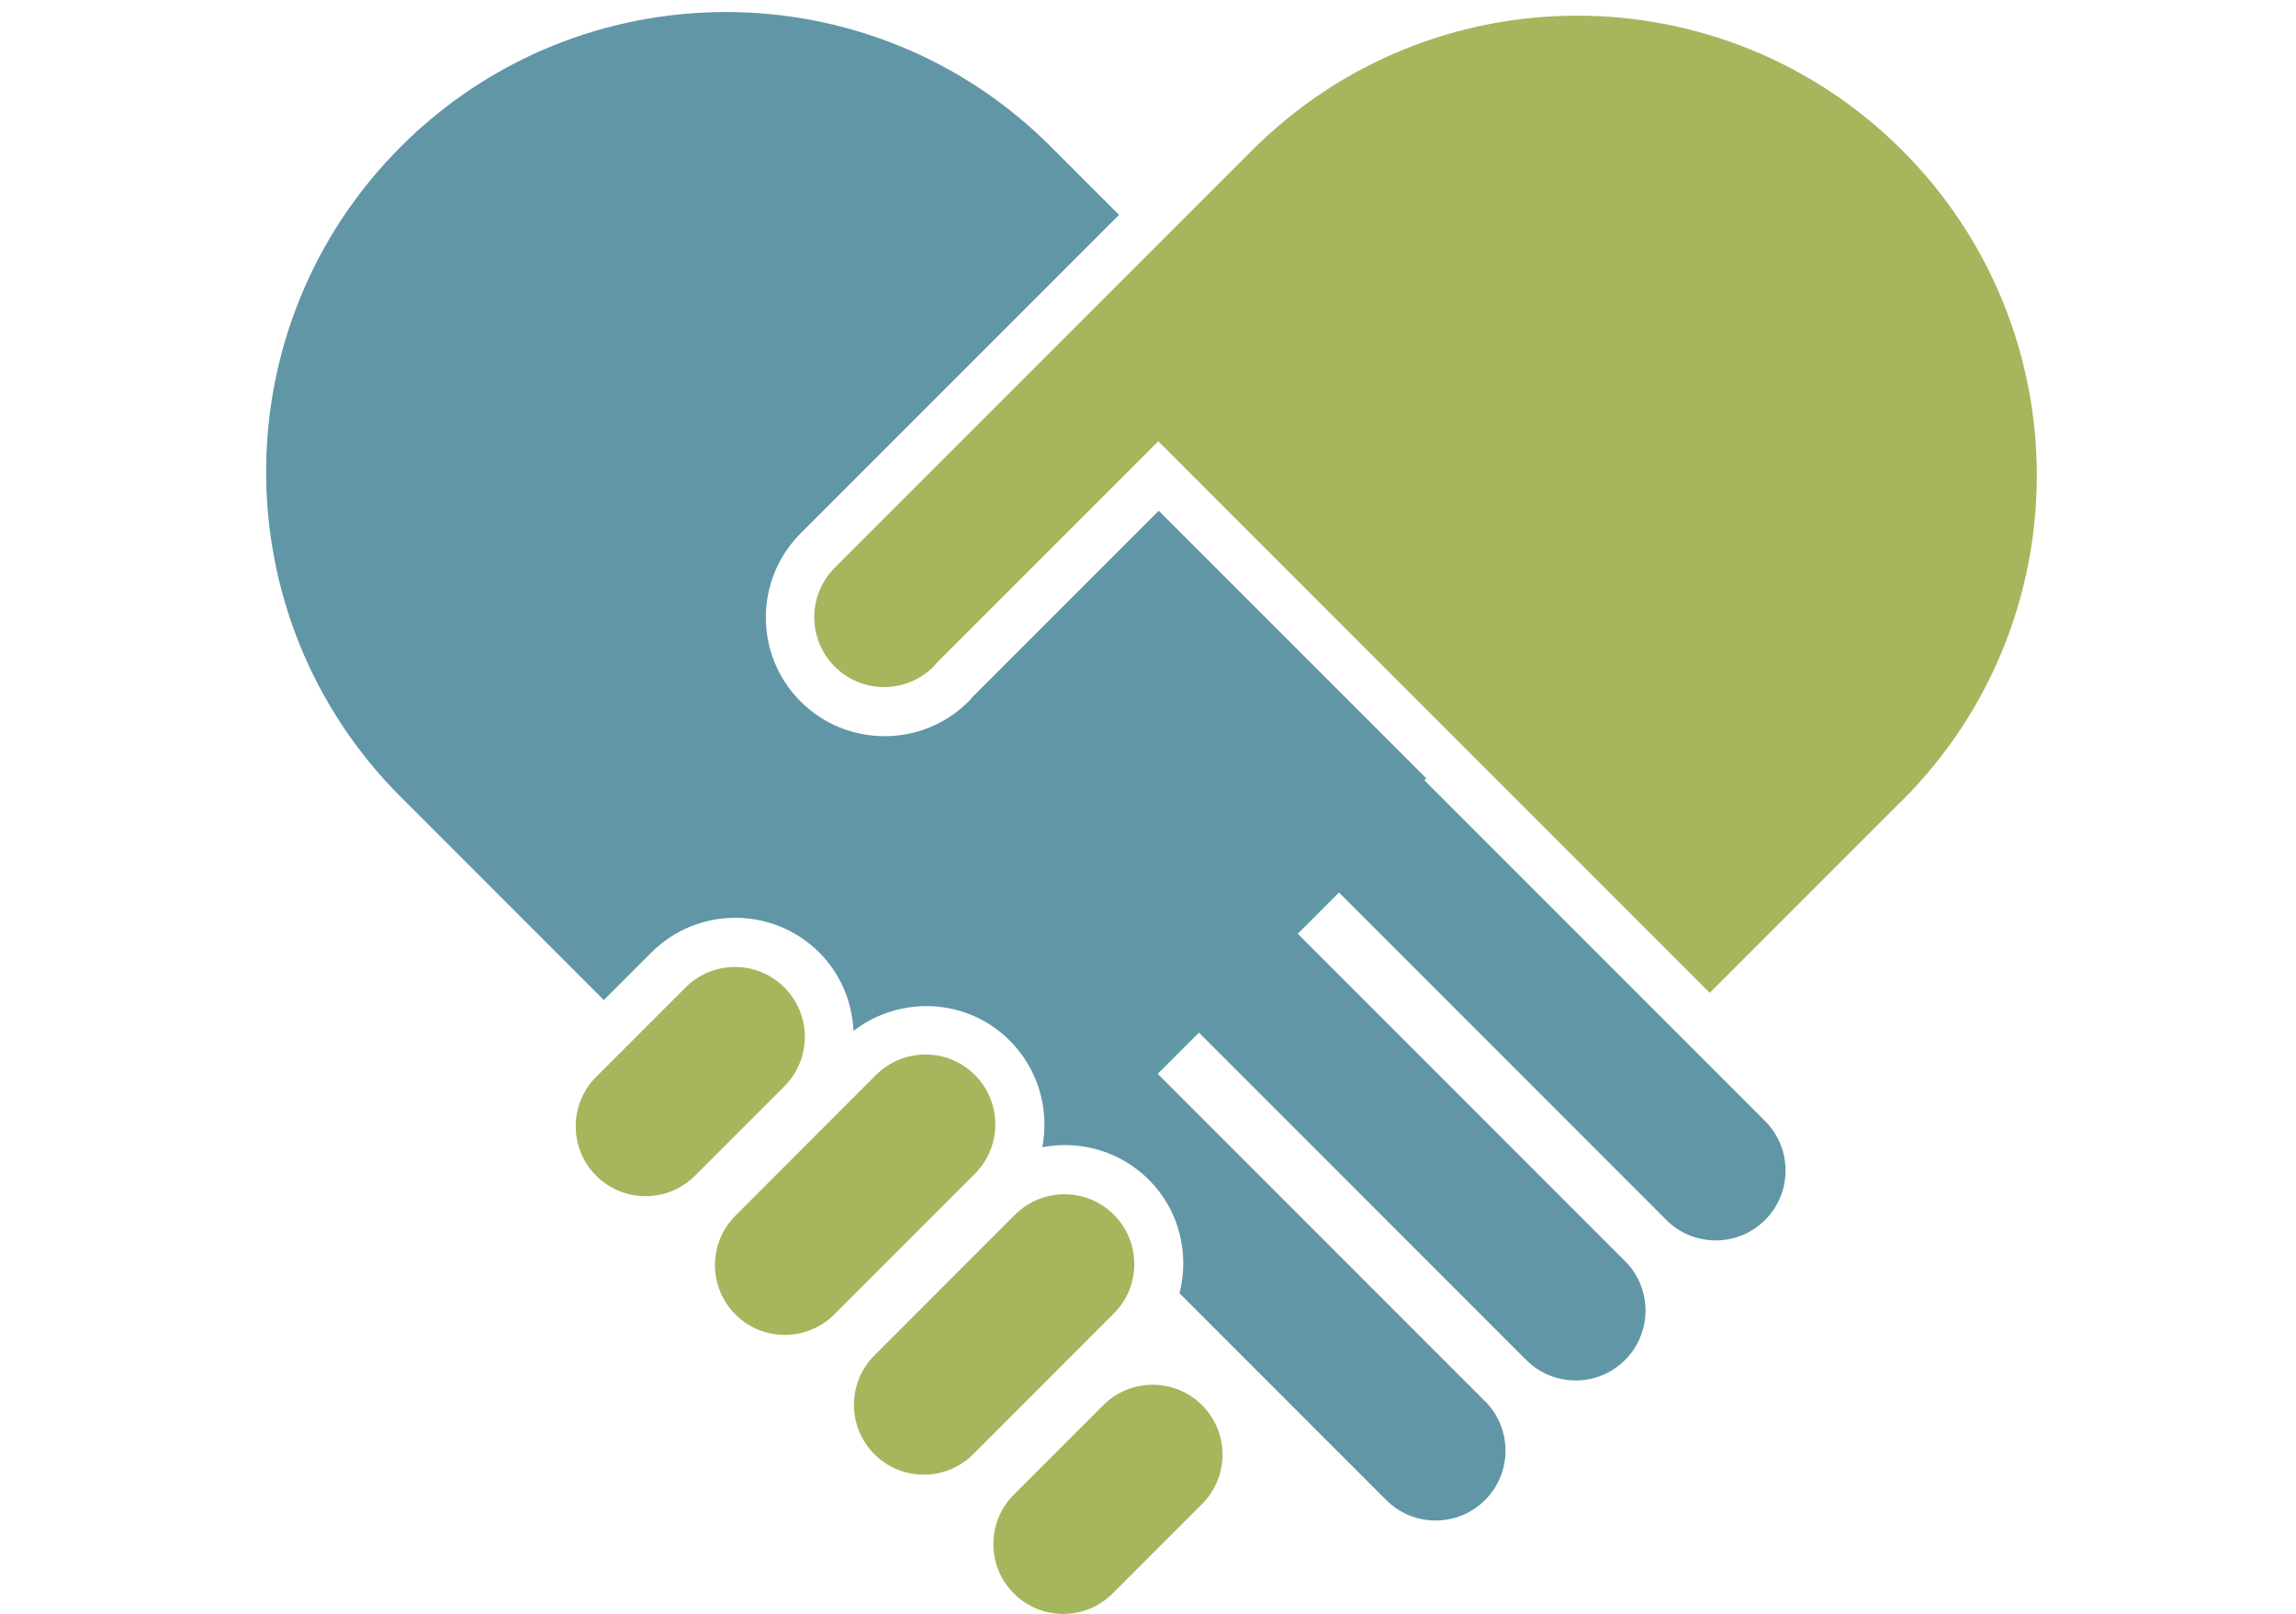
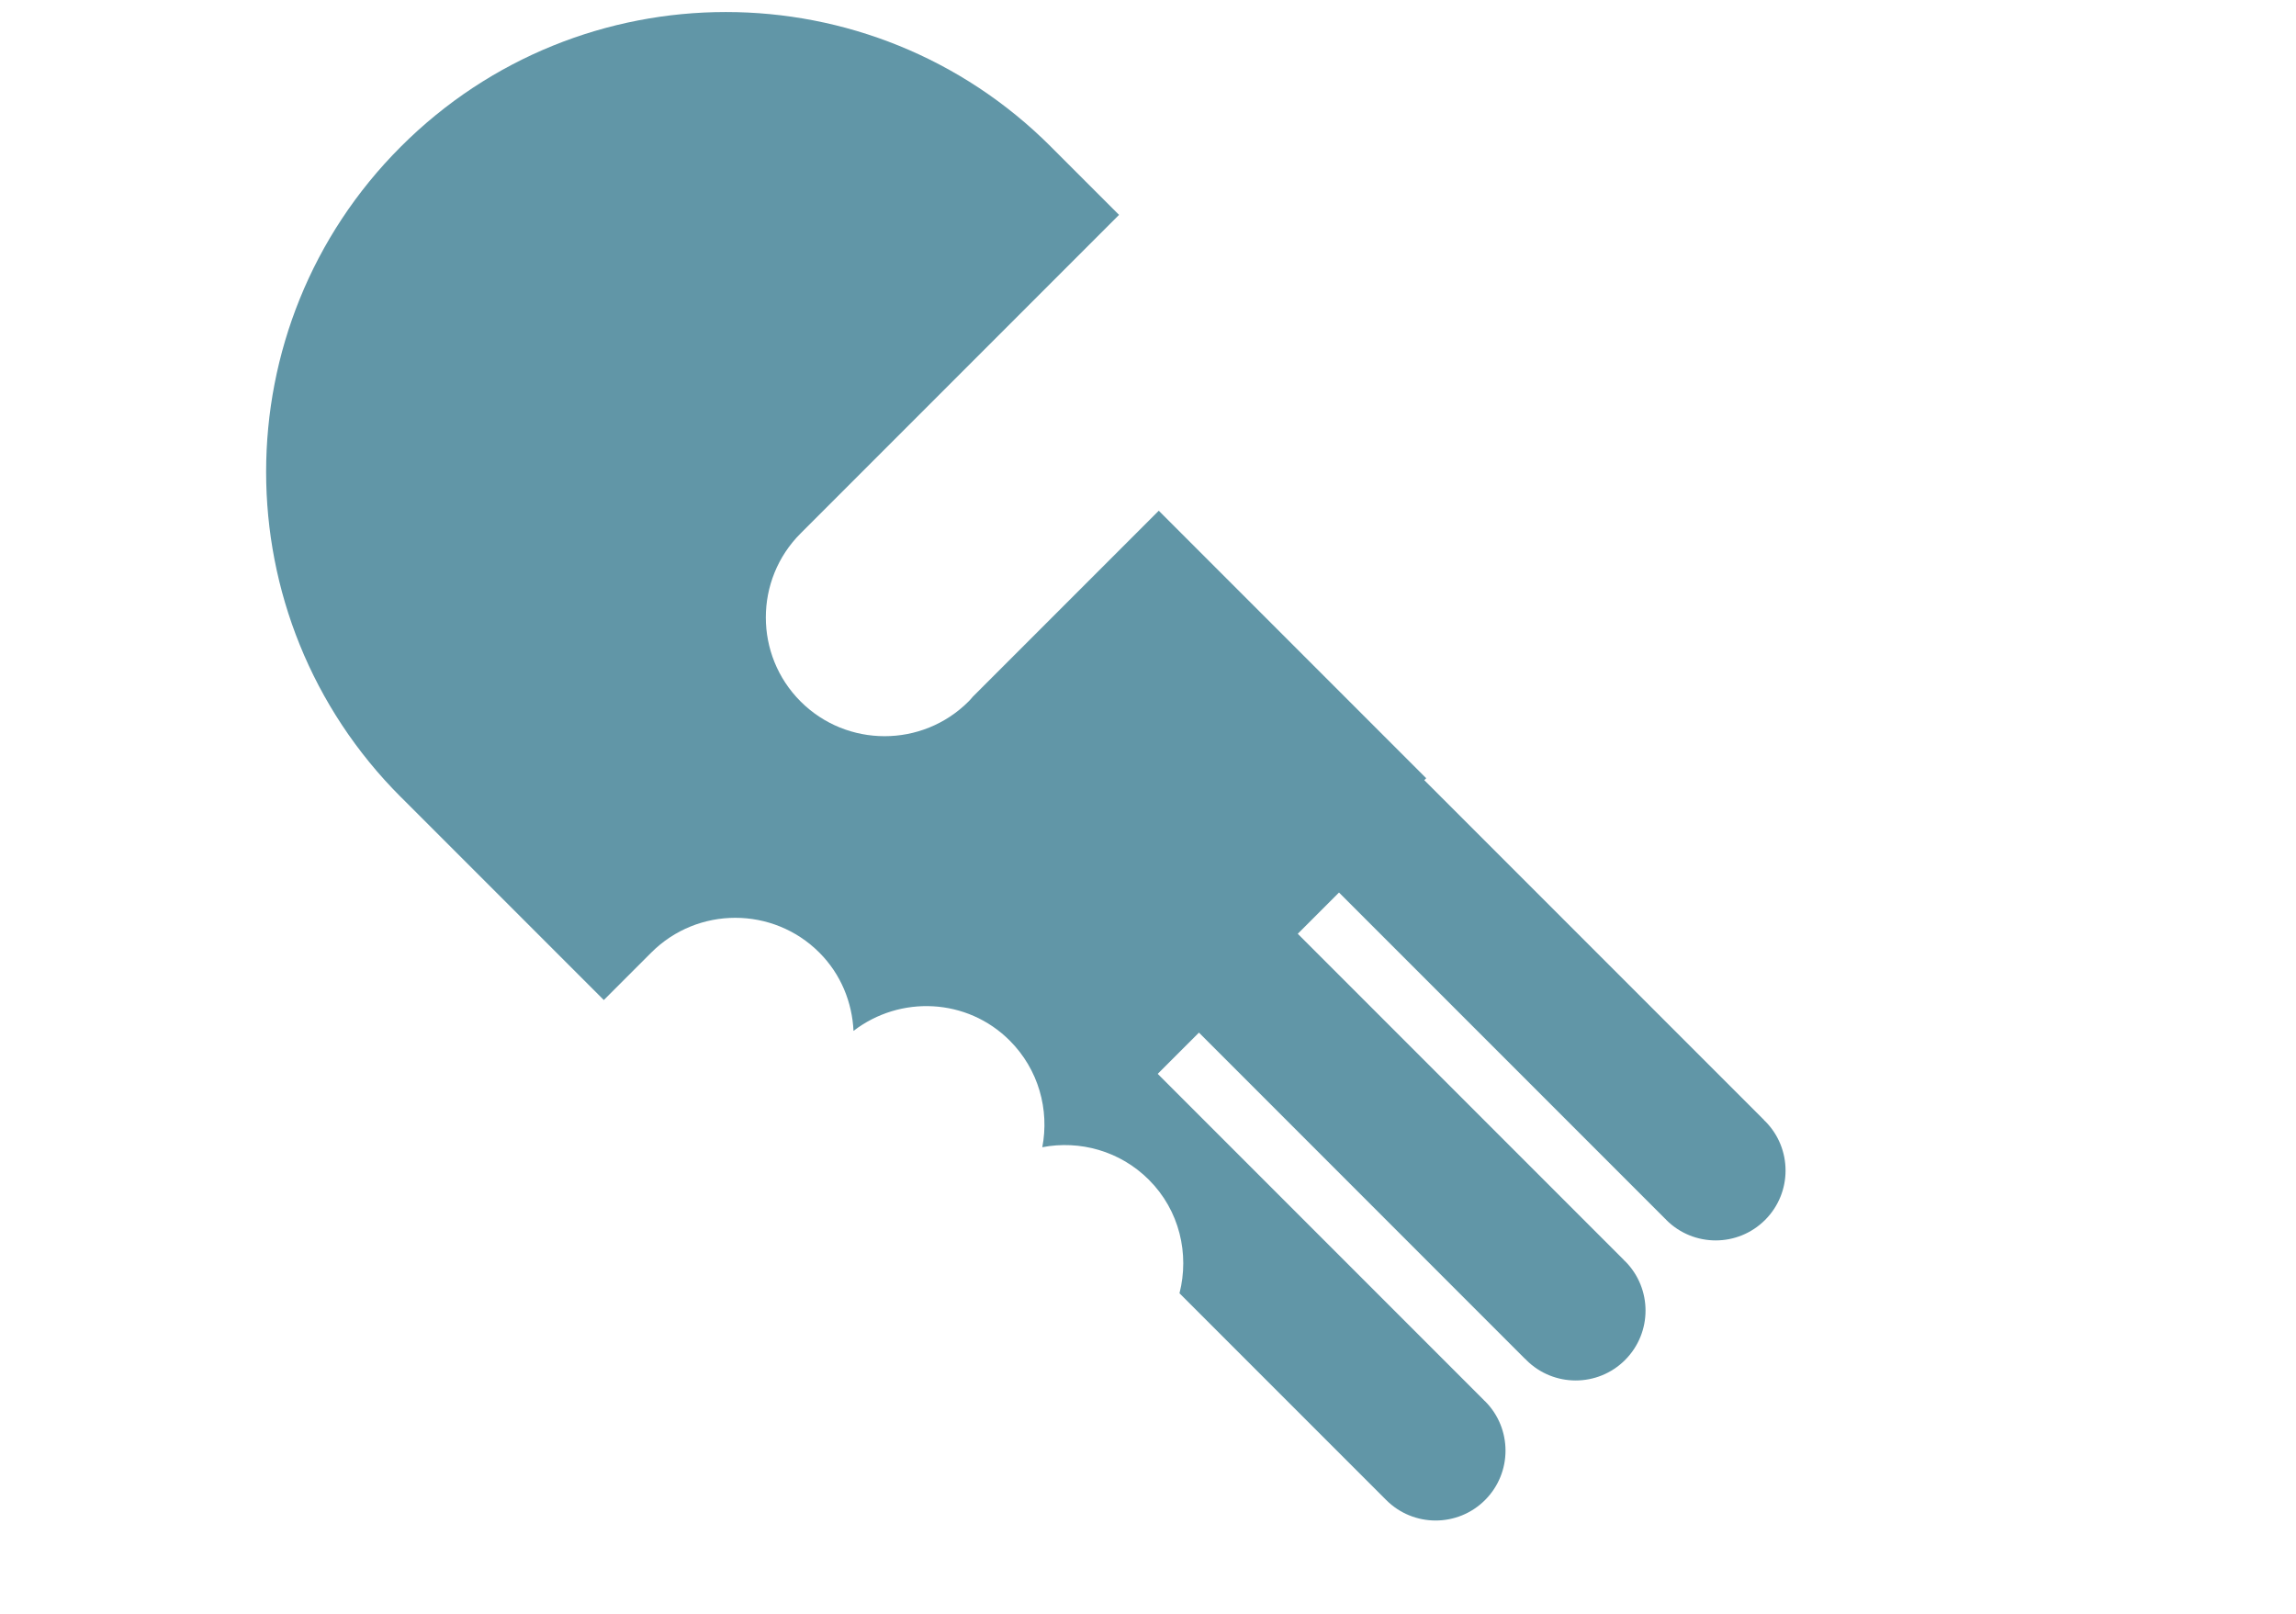
<svg xmlns="http://www.w3.org/2000/svg" id="svg7387" xml:space="preserve" height="267" viewBox="0 0 380 267" width="380" version="1.1">
  <defs id="defs7391">
    <clipPath id="clipPath9131" clipPathUnits="userSpaceOnUse">
      <path id="path9133" d="m0 0h1700v4688h-1700v-4688z" />
    </clipPath>
  </defs>
  <g id="g7395" transform="matrix(1.25 0 0 -1.25 -260.93 5079.5)">
    <g id="g9127" transform="translate(-848)">
      <g id="g9129" clip-path="url(#clipPath9131)">
        <g id="g9135" transform="translate(1308.6 4043.7)">
-           <path id="path9137" d="m0 0c-23.769 23.769-62.306 23.768-86.076-0.002l-2.335-2.335-23.129-23.129-29.791-29.791-0.003-0.003c-3.612-3.612-3.613-9.469 0-13.082 3.612-3.612 9.469-3.612 13.082 0.001 0.114 0.113 0.192 0.247 0.299 0.366l29.461 29.461 73.01-73.009 24.955 24.955c0.172 0.168 0.354 0.32 0.525 0.491 23.773 23.77 23.774 62.308 0.005 86.077" fill="#a5b65d" />
-         </g>
+           </g>
        <g id="g9139" transform="translate(1160.6 3919.8)">
-           <path id="path9141" d="m0 0-0.004 0.004c0.001 0.001 0.002 0.001 0.002 0.001 3.614 3.614 3.614 9.471 0.002 13.084-3.613 3.612-9.47 3.612-13.083-0.001 0 0-0.001-0.002-0.002-0.003l-0.001 0.001-11.837-11.837c-3.612-3.613-3.612-9.47 0-13.083 3.613-3.612 9.47-3.612 13.082 0.001l0.004-0.004 11.837 11.837z" fill="#a5b65d" />
-         </g>
+           </g>
        <g id="g9143" transform="translate(1167.2 3889.6)">
-           <path id="path9145" d="m0 0 18.581 18.588c0.012 0.012 0.027 0.02 0.039 0.032 3.613 3.613 3.613 9.47 0.001 13.082-3.613 3.613-9.47 3.613-13.083 0l-0.003-0.004-0.004 0.005-18.613-18.621c-3.613-3.613-3.613-9.47 0-13.082 3.612-3.613 9.469-3.613 13.082 0" fill="#a5b65d" />
-         </g>
+           </g>
        <g id="g9147" transform="translate(1185.6 3871.1)">
-           <path id="path9149" d="m0 0 18.581 18.588c0.012 0.012 0.027 0.02 0.039 0.032 3.613 3.613 3.613 9.47 0.001 13.082-3.613 3.612-9.47 3.612-13.083 0l-0.003-0.004-0.004 0.005-18.613-18.621c-3.613-3.613-3.613-9.47 0-13.082 3.612-3.613 9.469-3.613 13.082 0" fill="#a5b65d" />
-         </g>
+           </g>
        <g id="g9151" transform="translate(1215.9 3864.5)">
-           <path id="path9153" d="m0 0-0.004 0.004c0.001 0.001 0.002 0.001 0.002 0.001 3.614 3.614 3.614 9.472 0.001 13.084-3.612 3.612-9.469 3.612-13.082-0.001 0 0-0.001-0.002-0.002-0.003h-0.001l-11.837-11.836c-3.612-3.613-3.612-9.47 0-13.082 3.612-3.613 9.47-3.613 13.082 0l0.004-0.004 11.837 11.837z" fill="#a5b65d" />
-         </g>
+           </g>
        <g id="g9155" transform="translate(1258.7 3883.7)">
          <path id="path9157" d="m0 0 0.013 0.012c0.043-0.043 0.071-0.096 0.115-0.14 3.613-3.612 9.47-3.613 13.082 0 3.613 3.613 3.613 9.47 0.001 13.083-0.044 0.043-0.097 0.072-0.141 0.115l0.013 0.013-43.209 43.209 5.46 5.461 43.209-43.21 0.009 0.009c0.043-0.044 0.072-0.097 0.116-0.14 3.612-3.613 9.469-3.613 13.082 0 3.613 3.612 3.613 9.47 0 13.082-0.044 0.044-0.096 0.073-0.141 0.115l0.018 0.018-45 44.999 0.255 0.255-35.413 35.413-24.623-24.622c-0.178-0.219-0.361-0.428-0.56-0.626-6.133-6.133-16.11-6.13-22.242 0.002-6.133 6.133-6.134 16.108-0.001 22.241l42.167 42.166-8.995 8.994c-0.01 0.011-0.018 0.023-0.029 0.034-23.769 23.768-62.307 23.767-86.077-0.004-23.771-23.77-23.772-62.308-0.003-86.077 0.025-0.025 0.052-0.044 0.077-0.069l-0.001-0.001 26.811-26.811 6.286 6.285c6.132 6.133 16.112 6.133 22.245 0 2.874-2.874 4.348-6.598 4.528-10.37 6.171 4.747 15.039 4.363 20.682-1.28 3.83-3.83 5.268-9.161 4.314-14.118 4.959 0.953 10.288-0.484 14.116-4.312 4.068-4.068 5.378-9.814 4.05-15.021l27.374-27.373c3.613-3.612 9.47-3.612 13.083 0.001 3.613 3.612 3.613 9.469 0 13.082-0.044 0.044-0.096 0.073-0.141 0.116l0.01 0.009-43.21 43.209 5.461 5.46 43.199-43.21z" fill="#6196a7" />
        </g>
      </g>
    </g>
  </g>
</svg>